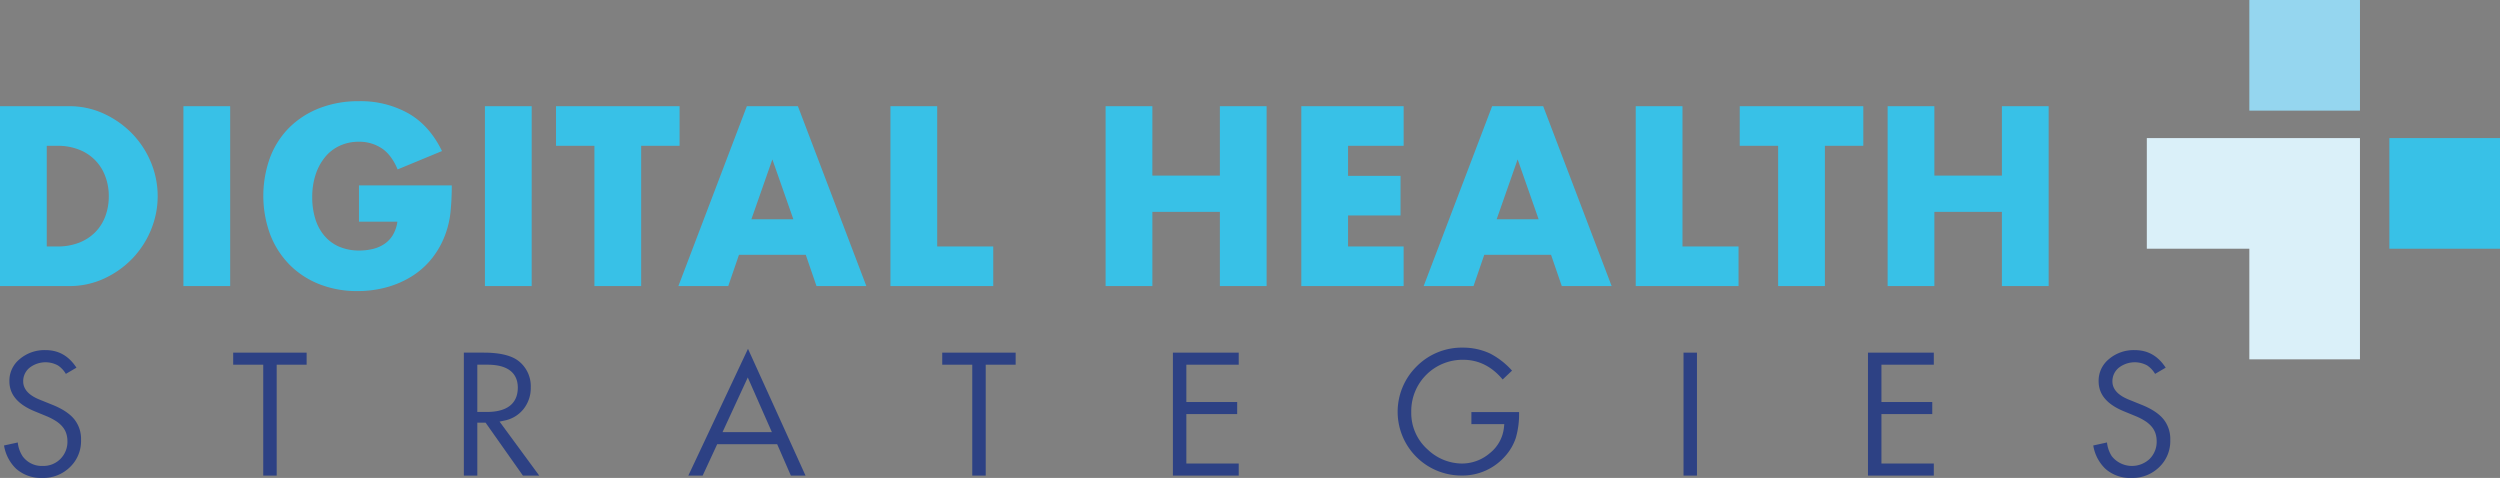
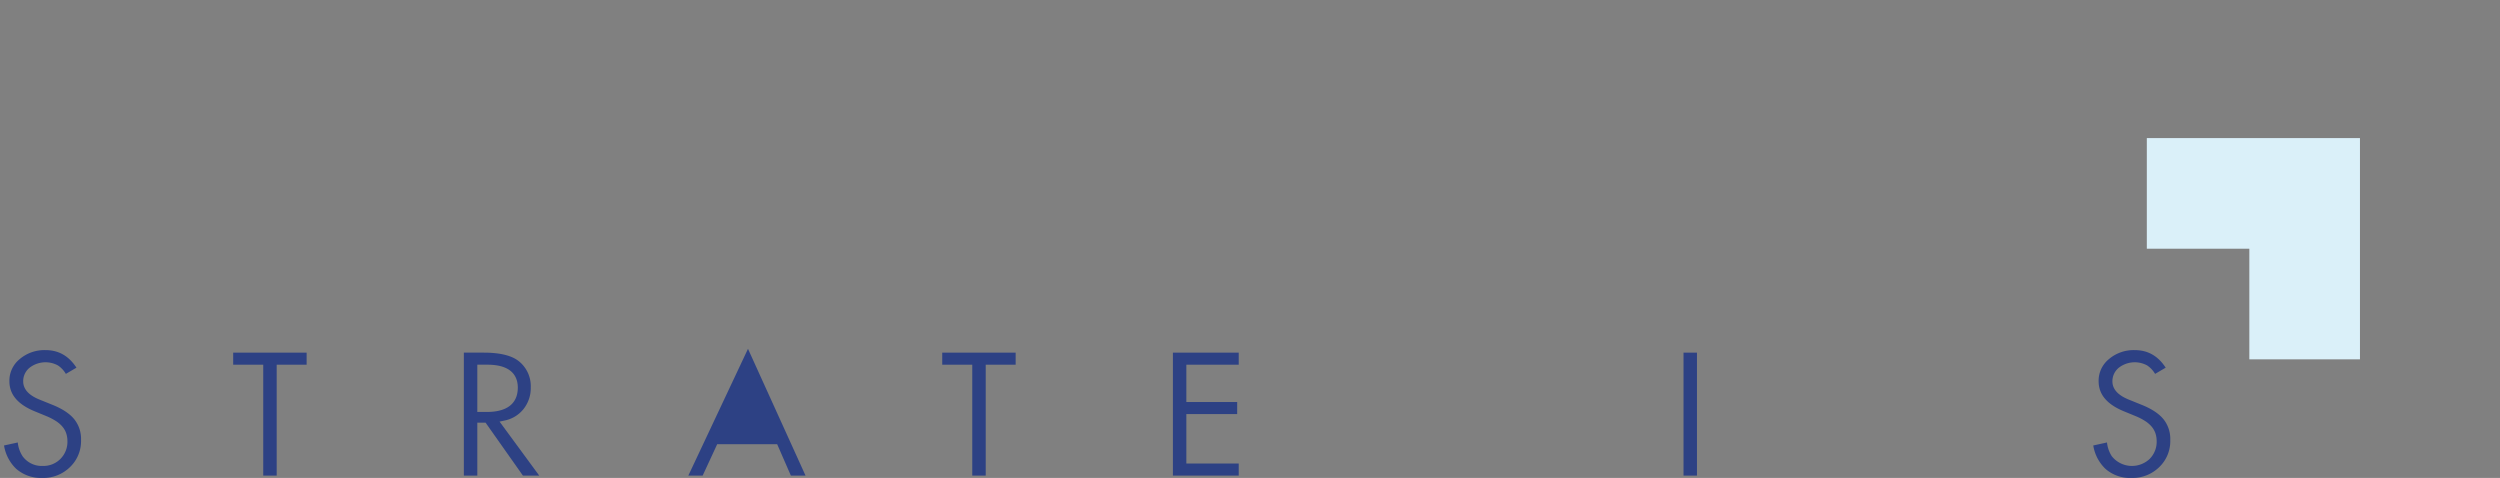
<svg xmlns="http://www.w3.org/2000/svg" width="944.625" height="180.586" viewBox="0 0 944.625 180.586">
  <rect x="0" y="0" width="944.625" height="180.586" fill="#808080" stroke="none" />
  <defs>
    <style>.a{fill:#daf0f9;}.b{fill:#38c1e7;}.c{fill:#95d6ef;}.d{fill:#2d4184;}</style>
  </defs>
  <polygon class="a" points="811.176 52.178 811.176 93.977 849.914 93.977 849.914 135.775 891.712 135.775 891.712 93.977 891.712 52.178 849.914 52.178 811.176 52.178" />
-   <rect class="b" x="902.826" y="52.178" width="41.799" height="41.799" />
-   <rect class="c" x="849.914" width="41.799" height="41.799" />
-   <path class="b" d="M64.006,85.073H68.06a21.706,21.706,0,0,1,8.114,1.443,16.977,16.977,0,0,1,9.914,10.003,20.929,20.929,0,0,1,1.356,7.569,21.47,21.47,0,0,1-1.311,7.621A17.035,17.035,0,0,1,82.35,117.7a17.519,17.519,0,0,1-6.087,3.966A21.952,21.952,0,0,1,68.06,123.11H64.006Zm-17.666,53H72.481a31.075,31.075,0,0,0,13.112-2.795,35.252,35.252,0,0,0,10.635-7.48,34.462,34.462,0,0,0,7.12-10.864,33.322,33.322,0,0,0-.045-25.78A34.578,34.578,0,0,0,96.141,80.34a35.653,35.653,0,0,0-10.637-7.437A30.869,30.869,0,0,0,72.481,70.11H46.34Zm69.305,0h17.666V70.11H115.644Zm66.335-24.337h14.513a13.557,13.557,0,0,1-1.711,5.047,10.702,10.702,0,0,1-3.205,3.377,13.221,13.221,0,0,1-4.37,1.895,21.328,21.328,0,0,1-5.043.588,18.904,18.904,0,0,1-7.753-1.488,15.194,15.194,0,0,1-5.588-4.194,17.997,17.997,0,0,1-3.381-6.397,27.455,27.455,0,0,1-1.129-8.026,27.158,27.158,0,0,1,1.305-8.653,20.348,20.348,0,0,1,3.61-6.62,15.557,15.557,0,0,1,5.543-4.237,17.034,17.034,0,0,1,7.208-1.489,15.276,15.276,0,0,1,8.519,2.434q3.742,2.432,6.082,8.025l16.767-6.942q-4.691-9.647-12.707-14.241a36.891,36.891,0,0,0-18.662-4.598,40.432,40.432,0,0,0-14.872,2.615,33.246,33.246,0,0,0-11.403,7.299,31.951,31.951,0,0,0-7.297,11.312,42.387,42.387,0,0,0,.045,29.202,33.275,33.275,0,0,0,7.297,11.357,32.657,32.657,0,0,0,11.225,7.348,38.578,38.578,0,0,0,14.466,2.616,41.228,41.228,0,0,0,10.998-1.443,35.853,35.853,0,0,0,9.597-4.194,30.006,30.006,0,0,0,7.613-6.849,32.634,32.634,0,0,0,5.138-9.419,34.678,34.678,0,0,0,1.804-8.203,97.55,97.55,0,0,0,.45-9.825H181.979Zm47.592,24.337h17.667V70.11H229.57Zm73.549-53V70.11H256.427V85.073H270.94v53h17.666v-53Zm27.13,27.763,7.93-22.626,7.931,22.626Zm24.603,25.237H373.69L347.827,70.11h-19.294l-25.864,67.962h18.838l4.054-11.808H350.798ZM382.793,70.11v67.962H421.641V123.11H400.46v-53Zm98.968,0H464.094v67.962h17.667v-28.036H507.27v28.036H524.93V70.11H507.27v26.23H481.761Zm94.942,0H538.038v67.962h38.665V123.11H555.699V111.392h19.833V96.43H555.699V85.073h21.005Zm35.149,42.725,7.931-22.626,7.931,22.626Zm24.609,25.237H655.3L629.43,70.11H610.142l-25.87,67.962h18.838l4.055-11.808h25.235ZM664.398,70.11v67.962H703.246V123.11H682.064v-53ZM750.386,85.073V70.11h-46.69V85.073h14.512v53H735.875v-53ZM777.245,70.11H759.578v67.962h17.667v-28.036h25.509v28.036H820.42V70.11H802.753v26.23H777.245Z" transform="translate(-46.34 -29.983)" />
-   <path class="d" d="M599.073,161.333a23.99,23.99,0,0,0-17.448,7.085,24.082,24.082,0,0,0,16.774,41.239,21.437,21.437,0,0,0,16.612-7.256,19.465,19.465,0,0,0,4.063-6.913,31.788,31.788,0,0,0,1.251-9.373v-.435H602.306v4.564h12.423l-.126,1.3a14.251,14.251,0,0,1-5.308,9.643,16.186,16.186,0,0,1-10.631,3.941,18.95,18.95,0,0,1-12.77-5.197,18.431,18.431,0,0,1-6.309-14.322,19.367,19.367,0,0,1,19.62-19.679c5.785,0,10.8,2.504,14.919,7.442l3.533-3.351a29.028,29.028,0,0,0-8.297-6.465,24.097,24.097,0,0,0-10.287-2.221" transform="translate(-46.34 -29.983)" />
  <rect class="d" x="636.116" y="133.242" width="5.082" height="46.459" />
  <polygon class="d" points="443.179 133.243 443.179 179.702 468.049 179.702 468.049 175.139 448.261 175.139 448.261 156.459 467.468 156.459 467.468 151.901 448.261 151.901 448.261 137.801 468.049 137.801 468.049 133.243 443.179 133.243" />
  <path class="d" d="M851.679,210.569a14.418,14.418,0,0,0,10.528-4.091,13.608,13.608,0,0,0,4.171-10.287,11.878,11.878,0,0,0-2.518-7.747c-1.712-2.138-4.512-3.992-8.31-5.509l-4.926-1.994c-4.052-1.653-6.109-3.958-6.109-6.847a6.531,6.531,0,0,1,2.479-5.21,9.816,9.816,0,0,1,10.648-.822,9.746,9.746,0,0,1,2.998,3.196l4.004-2.352c-2.922-4.46-6.754-6.631-11.686-6.631a14.392,14.392,0,0,0-9.802,3.433,10.497,10.497,0,0,0-3.85,8.319c0,4.96,3.078,8.66,9.411,11.307l4.754,1.956a21.908,21.908,0,0,1,3.383,1.761,10.901,10.901,0,0,1,2.455,2.095,8.053,8.053,0,0,1,1.464,2.558,9.492,9.492,0,0,1,.461,2.994,9.112,9.112,0,0,1-2.651,6.686,9.738,9.738,0,0,1-14.28-.994,11.597,11.597,0,0,1-1.832-5.221l-5.192,1.136a15.61,15.61,0,0,0,4.58,8.807,14.001,14.001,0,0,0,9.82,3.455" transform="translate(-46.34 -29.983)" />
-   <polygon class="d" points="705.817 133.243 705.817 179.702 730.686 179.702 730.686 175.139 710.9 175.139 710.9 156.459 730.106 156.459 730.106 151.901 710.9 151.901 710.9 137.801 730.686 137.801 730.686 133.243 705.817 133.243" />
  <polygon class="d" points="356.026 133.243 356.026 137.801 367.371 137.801 367.371 179.702 372.454 179.702 372.454 137.801 383.765 137.801 383.765 133.243 356.026 133.243" />
  <path class="d" d="M62.259,210.569a14.403,14.403,0,0,0,10.525-4.091,13.595,13.595,0,0,0,4.178-10.287,11.861,11.861,0,0,0-2.518-7.743c-1.712-2.138-4.506-3.995-8.303-5.513l-4.934-1.994c-4.047-1.65-6.101-3.955-6.101-6.847a6.52,6.52,0,0,1,2.466-5.207,9.825,9.825,0,0,1,10.658-.825,9.788,9.788,0,0,1,2.993,3.196l4.006-2.352c-2.925-4.46-6.76-6.631-11.689-6.631a14.395,14.395,0,0,0-9.802,3.433,10.499,10.499,0,0,0-3.846,8.319c0,4.96,3.078,8.66,9.408,11.307l4.757,1.956a22.1,22.1,0,0,1,3.383,1.764,10.838,10.838,0,0,1,2.449,2.092,7.708,7.708,0,0,1,1.466,2.567,9.261,9.261,0,0,1,.462,2.985,9.117,9.117,0,0,1-2.649,6.685,9.014,9.014,0,0,1-6.617,2.655,8.942,8.942,0,0,1-7.665-3.649,11.622,11.622,0,0,1-1.832-5.219l-5.192,1.136a15.641,15.641,0,0,0,4.583,8.807,14.181,14.181,0,0,0,9.817,3.455" transform="translate(-46.34 -29.983)" />
  <polygon class="d" points="88.114 133.243 88.114 137.801 99.463 137.801 99.463 179.702 104.546 179.702 104.546 137.801 115.857 137.801 115.857 133.243 88.114 133.243" />
-   <path class="d" d="M328.888,172.608l9.102,20.655H319.349Zm-22.459,37.076h5.412l5.494-11.863h22.658l5.175,11.863H350.71l-21.743-47.898Z" transform="translate(-46.34 -29.983)" />
+   <path class="d" d="M328.888,172.608l9.102,20.655Zm-22.459,37.076h5.412l5.494-11.863h22.658l5.175,11.863H350.71l-21.743-47.898Z" transform="translate(-46.34 -29.983)" />
  <path class="d" d="M236.892,188.905a12.182,12.182,0,0,0,7.258-4.362,12.715,12.715,0,0,0,2.74-8.179,12.065,12.065,0,0,0-4.377-9.785c-2.662-2.225-7.16-3.354-13.367-3.354h-7.54v46.459h5.085V189.697h3.132l14.095,19.986h6.163l-14.979-20.398Zm-10.2-3.264V167.783h3.829c9.482,0,11.473,4.719,11.473,8.676,0,4.189-2.04,9.182-11.756,9.182Z" transform="translate(-46.34 -29.983)" />
</svg>